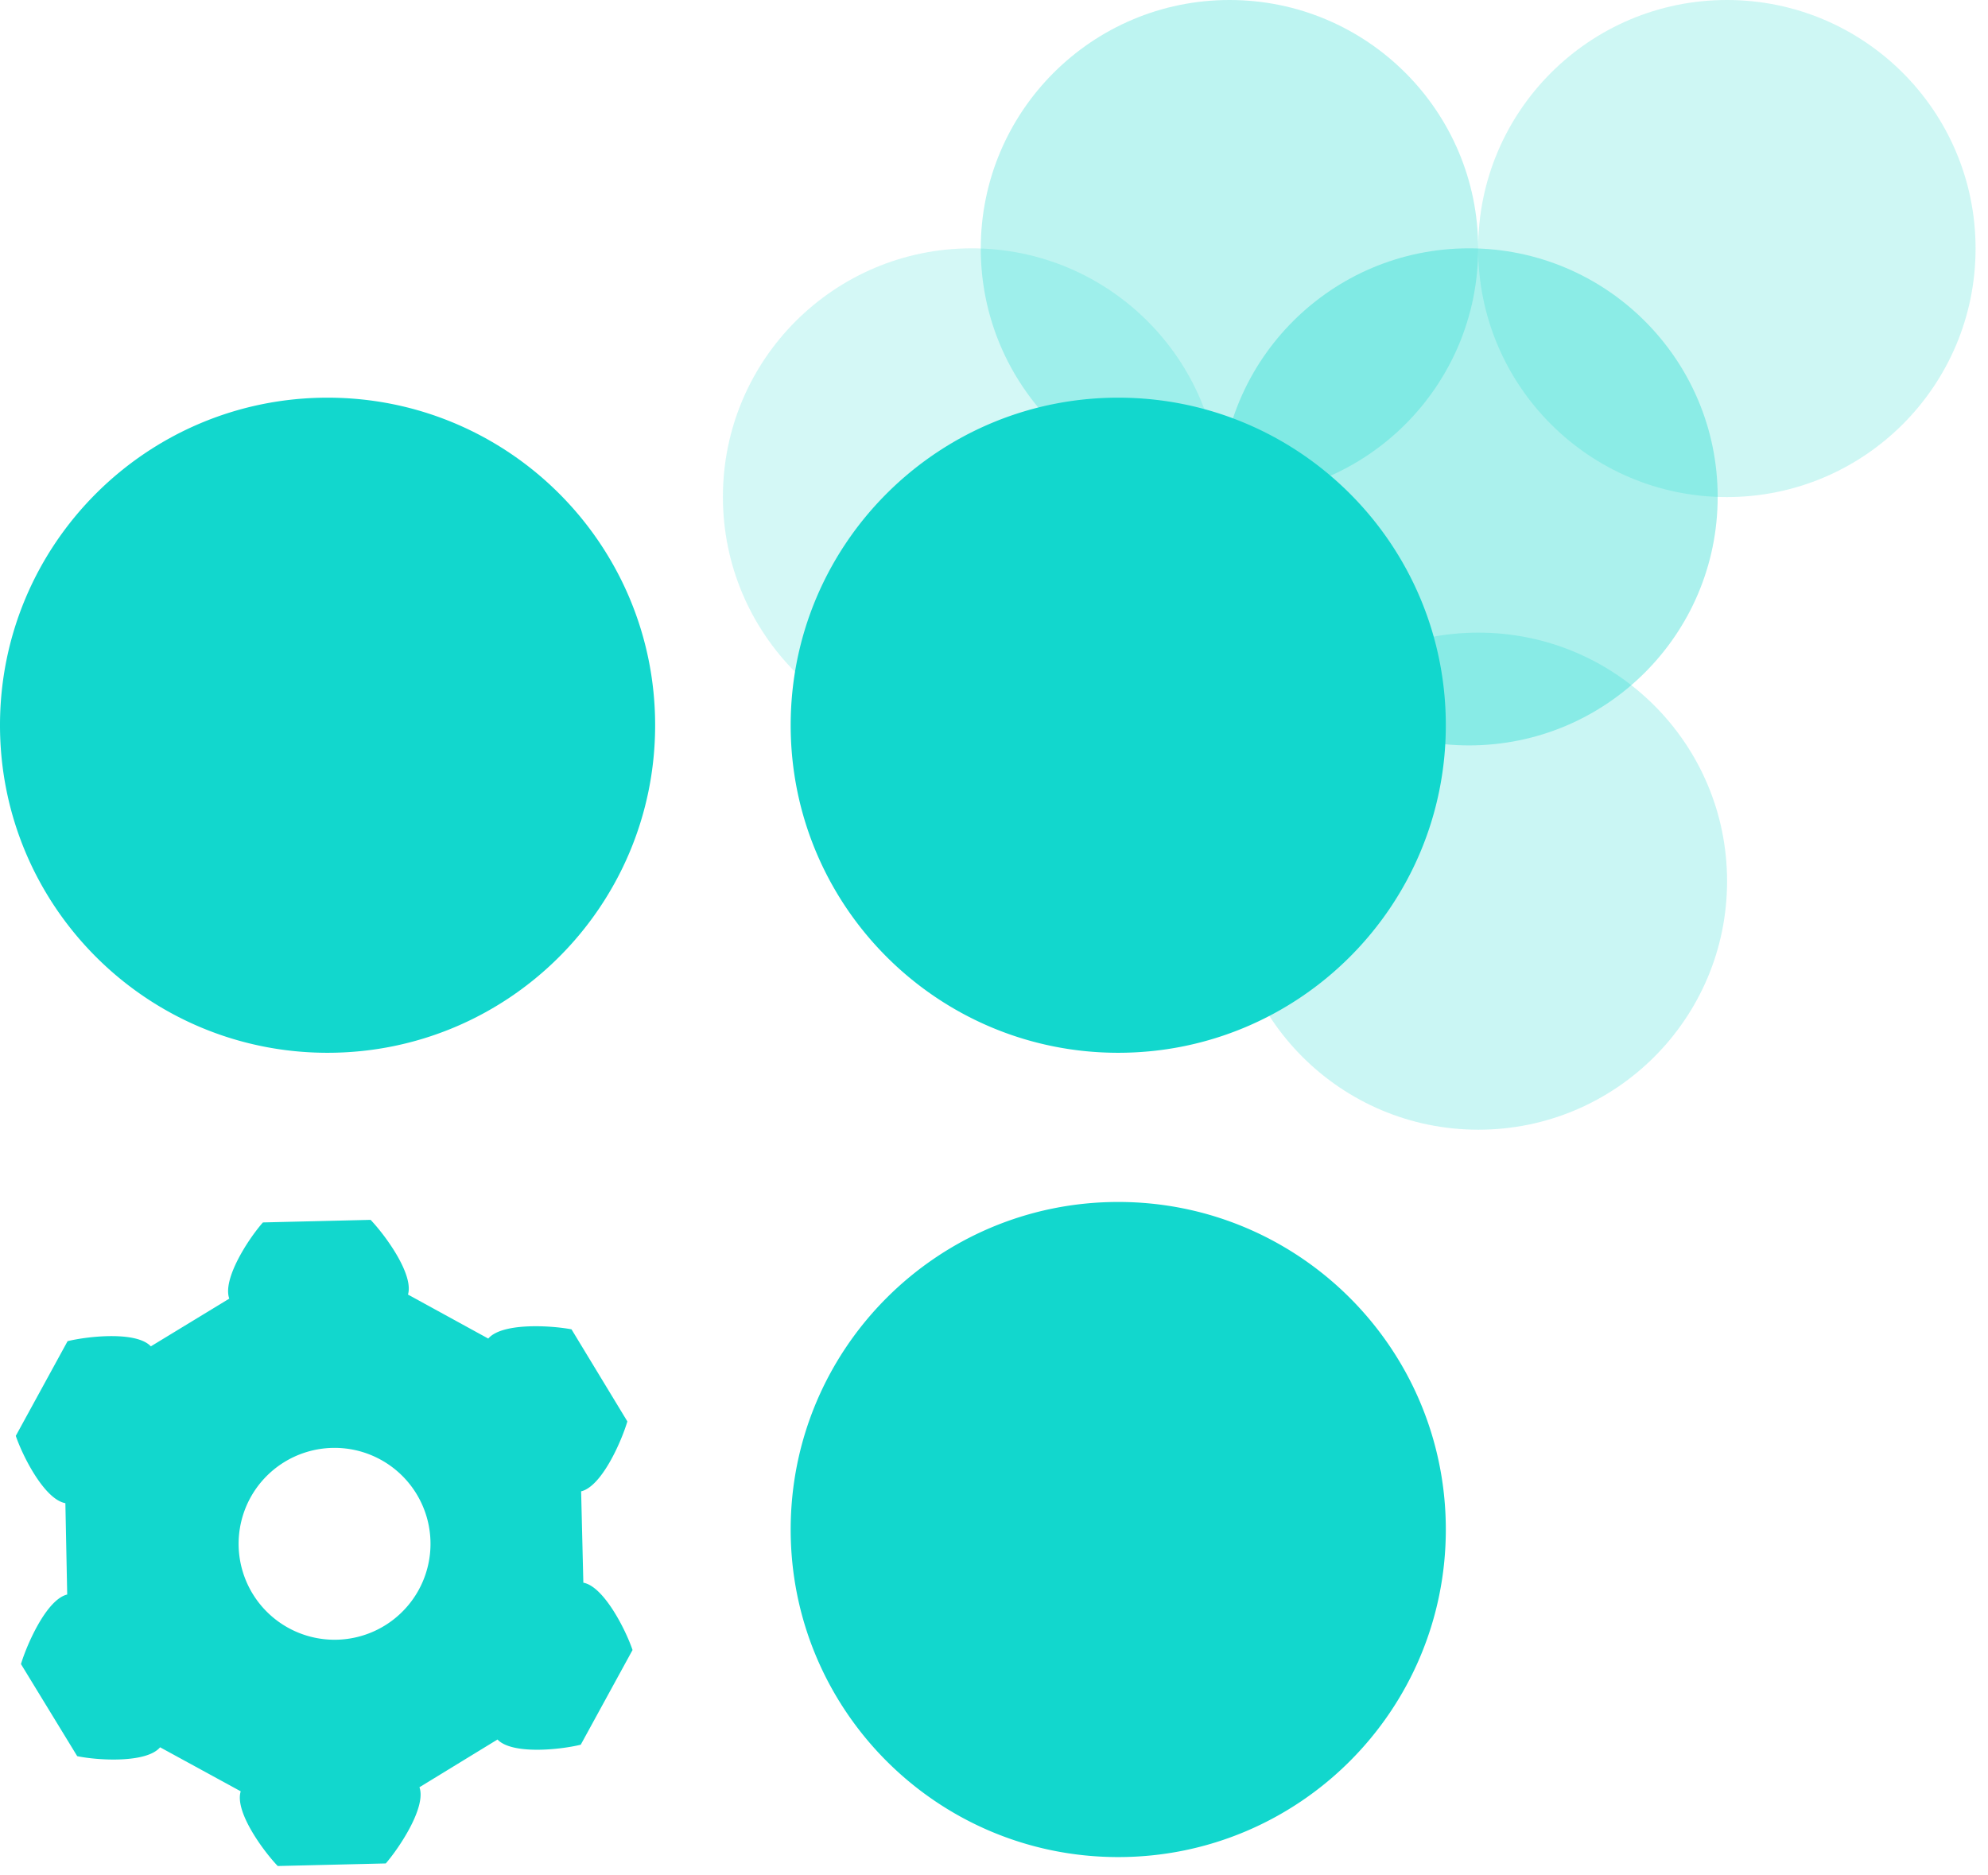
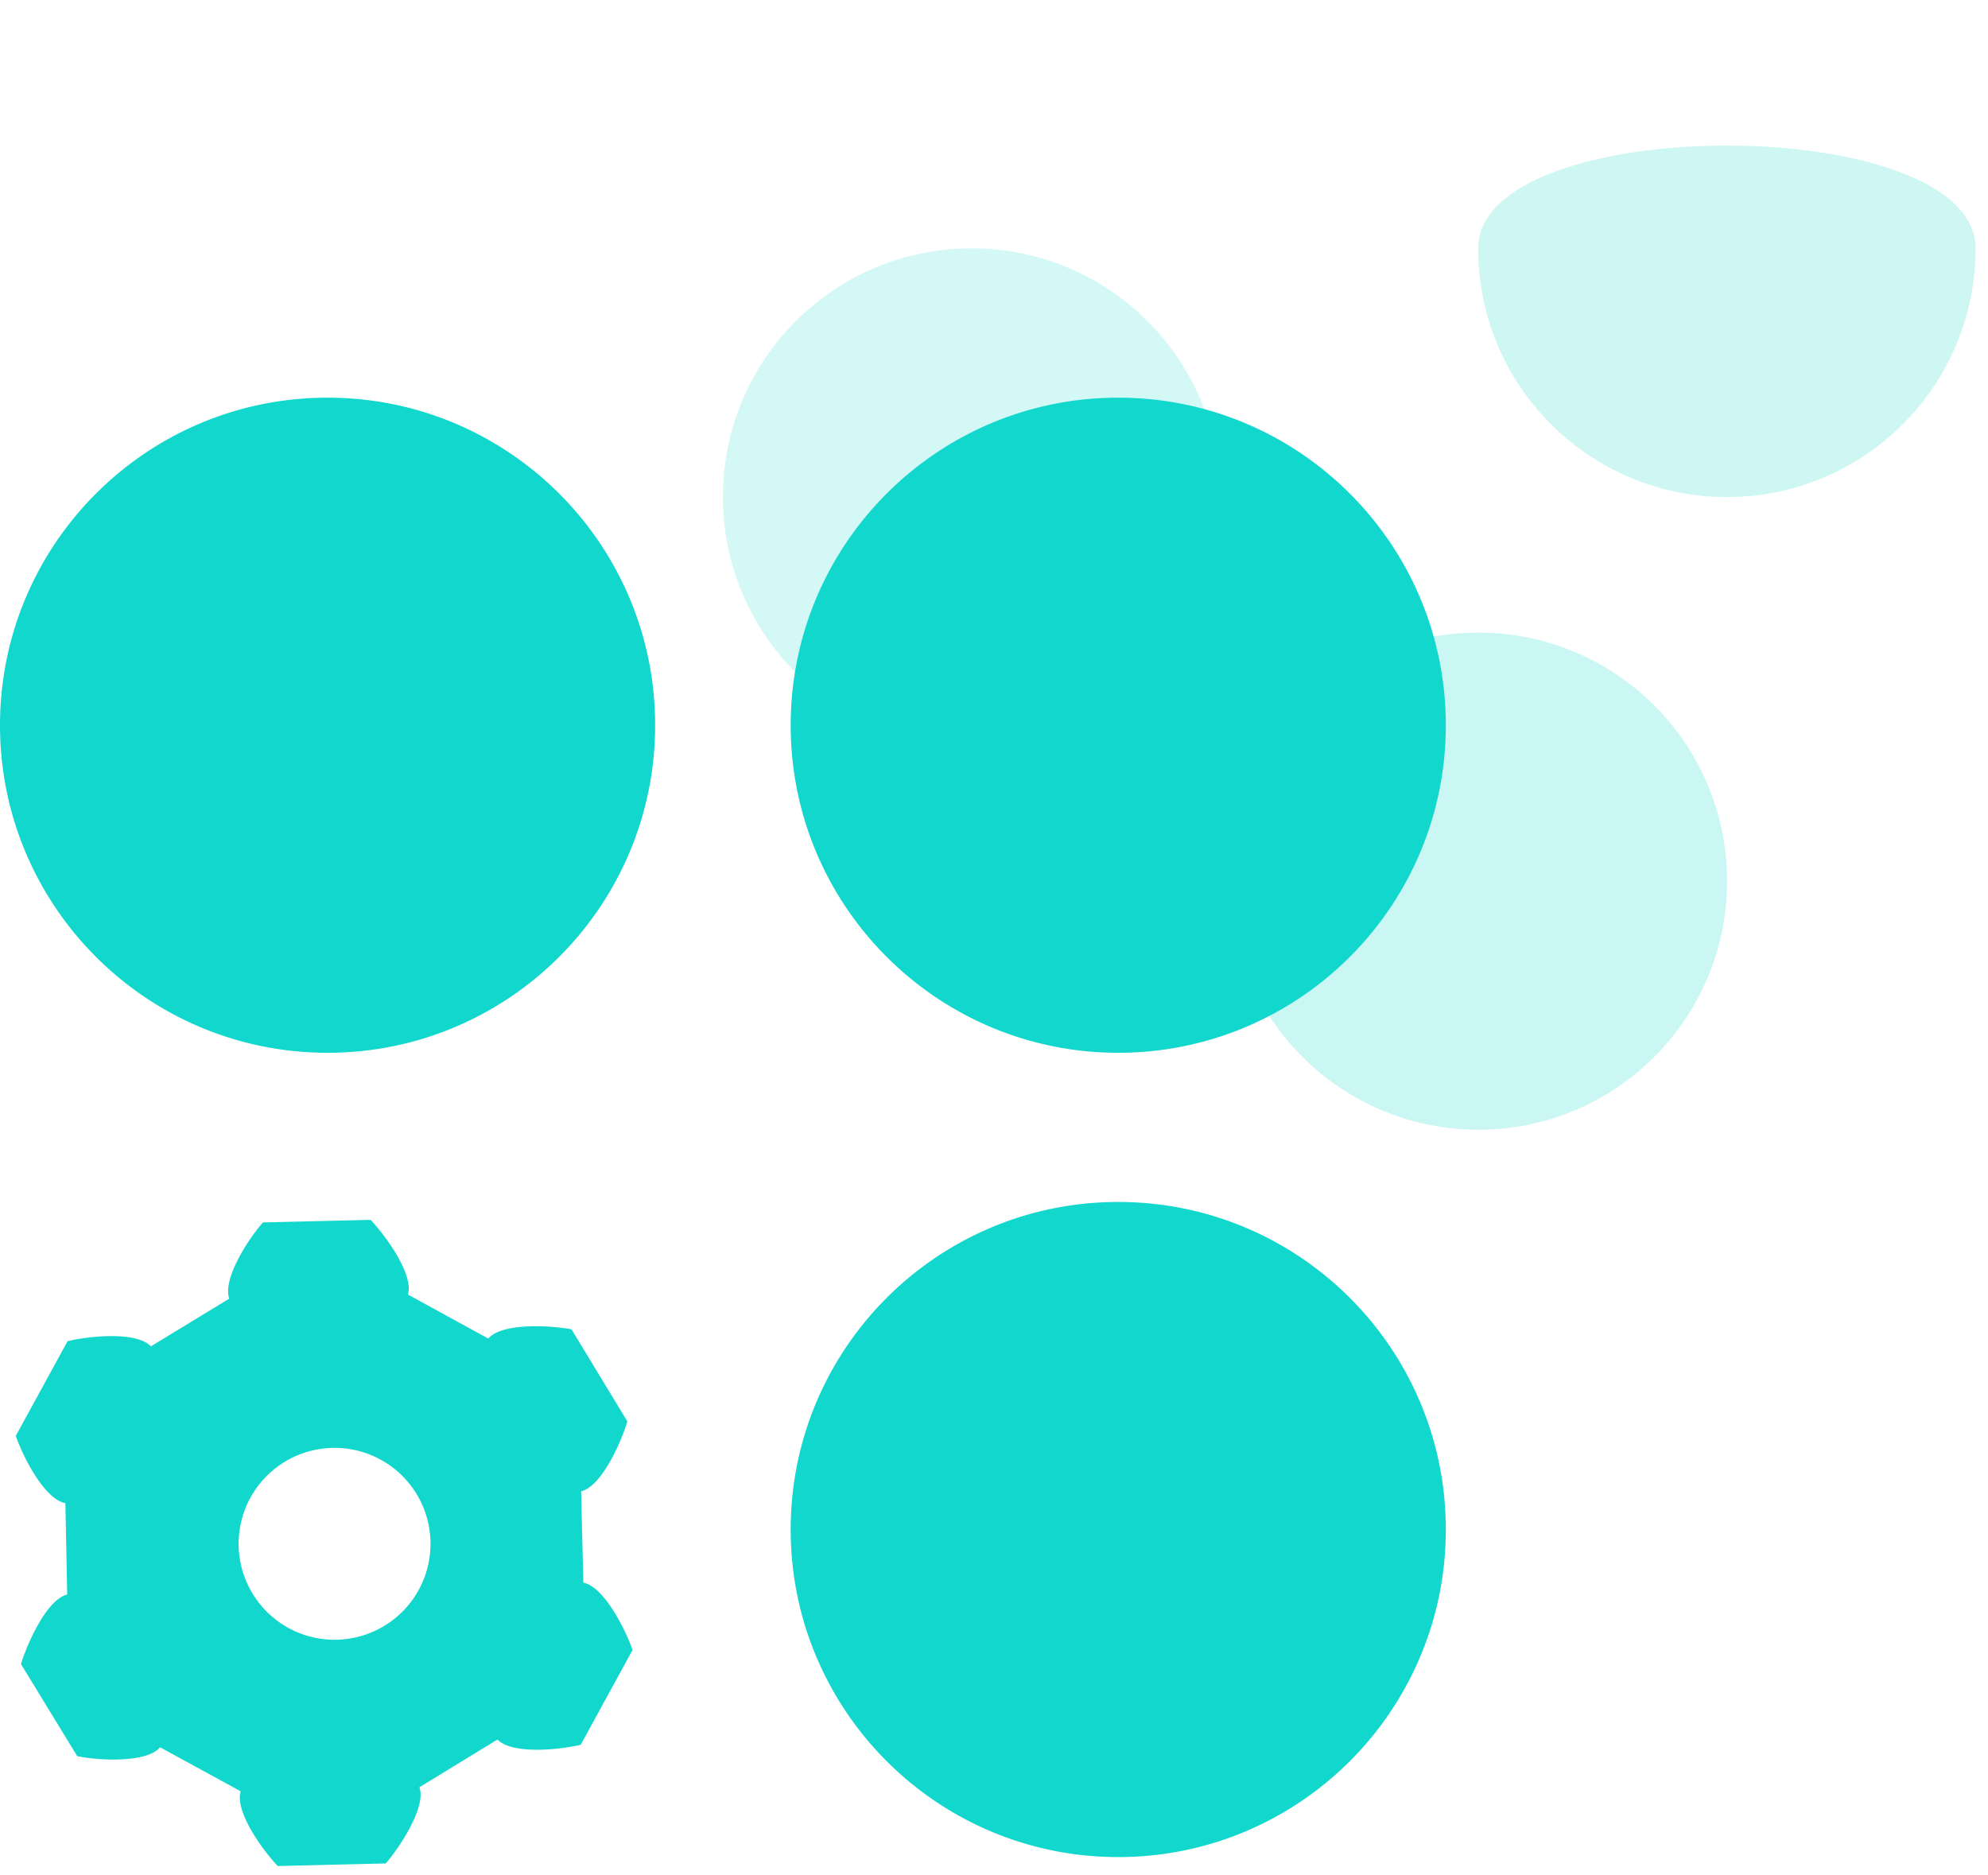
<svg xmlns="http://www.w3.org/2000/svg" width="88" height="83">
  <g fill="#12D7CD" fill-rule="evenodd">
-     <path d="M76.034 21.995c0 6.076-4.928 11.002-11.007 11.002-6.08 0-11.01-4.926-11.01-11.002 0-6.077 4.93-11.002 11.01-11.002s11.007 4.925 11.007 11.002" opacity=".353" />
-     <path d="M87.45 11.002c0 6.077-4.929 11.002-11.009 11.002s-11.01-4.925-11.01-11.002C65.432 4.925 70.362 0 76.442 0S87.45 4.925 87.45 11.002" opacity=".204" />
-     <path d="M65.432 11.002c0 6.077-4.928 11.002-11.008 11.002-6.08 0-11.01-4.925-11.01-11.002C43.415 4.925 48.345 0 54.425 0s11.008 4.925 11.008 11.002" opacity=".276" />
+     <path d="M87.45 11.002c0 6.077-4.929 11.002-11.009 11.002s-11.01-4.925-11.01-11.002S87.45 4.925 87.45 11.002" opacity=".204" />
    <path d="M76.45 39.007c0 6.077-4.929 11.002-11.009 11.002s-11.01-4.925-11.01-11.002c0-6.076 4.93-11.002 11.01-11.002S76.45 32.931 76.45 39.007" opacity=".22" />
    <path d="M54.017 21.995c0 6.076-4.928 11.002-11.007 11.002-6.08 0-11.01-4.926-11.01-11.002 0-6.077 4.93-11.002 11.01-11.002s11.007 4.925 11.007 11.002" opacity=".181" />
    <path d="M49.5 17.604c-8.008 0-14.5 6.492-14.5 14.5s6.492 14.5 14.5 14.5S64 40.112 64 32.104s-6.492-14.5-14.5-14.5zm-35 0c-8.008 0-14.5 6.492-14.5 14.5s6.492 14.5 14.5 14.5S29 40.112 29 32.104s-6.492-14.5-14.5-14.5zm35 35.604c-8.008 0-14.5 6.492-14.5 14.5s6.492 14.5 14.5 14.5S64 75.716 64 67.708s-6.492-14.5-14.5-14.5zM12.294 82.604c-.671-.704-1.916-2.423-1.638-3.307l-3.57-1.949c-.59.704-2.719.59-3.668.393l-2.49-4.077c.279-.917 1.147-2.865 2.047-3.078l-.081-4.044c-.918-.164-1.884-2.063-2.195-2.98l2.293-4.192c.95-.23 3.062-.442 3.685.23l3.472-2.113c-.311-.868.851-2.652 1.49-3.373L16.405 54c.671.704 1.916 2.423 1.654 3.307l3.554 1.948c.606-.704 2.718-.589 3.685-.409l2.473 4.077c-.279.933-1.147 2.882-2.047 3.095l.098 4.044c.9.164 1.867 2.063 2.178 2.98l-2.293 4.192c-.934.229-3.046.442-3.685-.23l-3.455 2.113c.31.867-.868 2.652-1.49 3.373l-4.783.114zm3.658-10.173a4.247 4.247 0 10-2.4-8.147 4.247 4.247 0 002.4 8.147z" fill-rule="nonzero" />
  </g>
</svg>